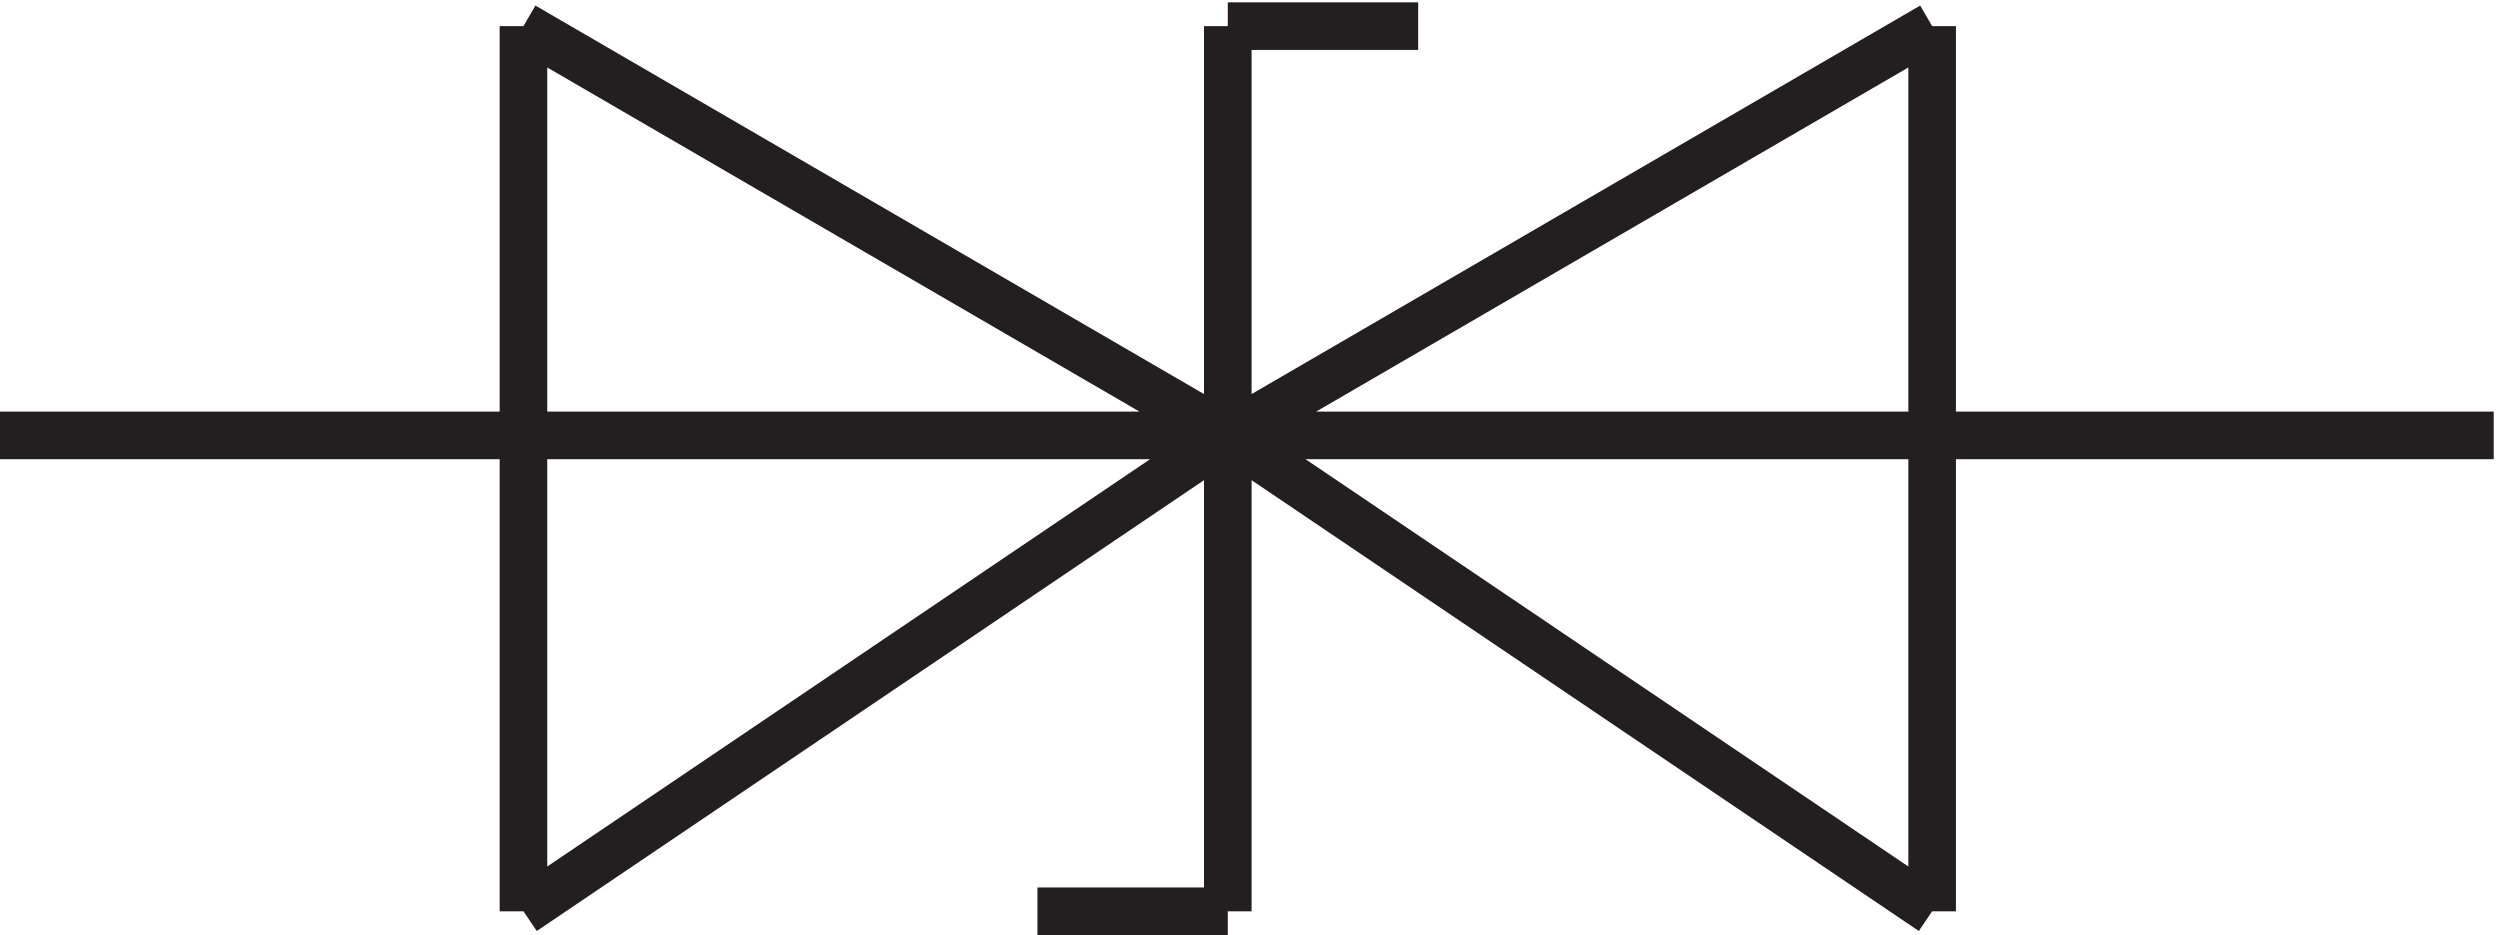
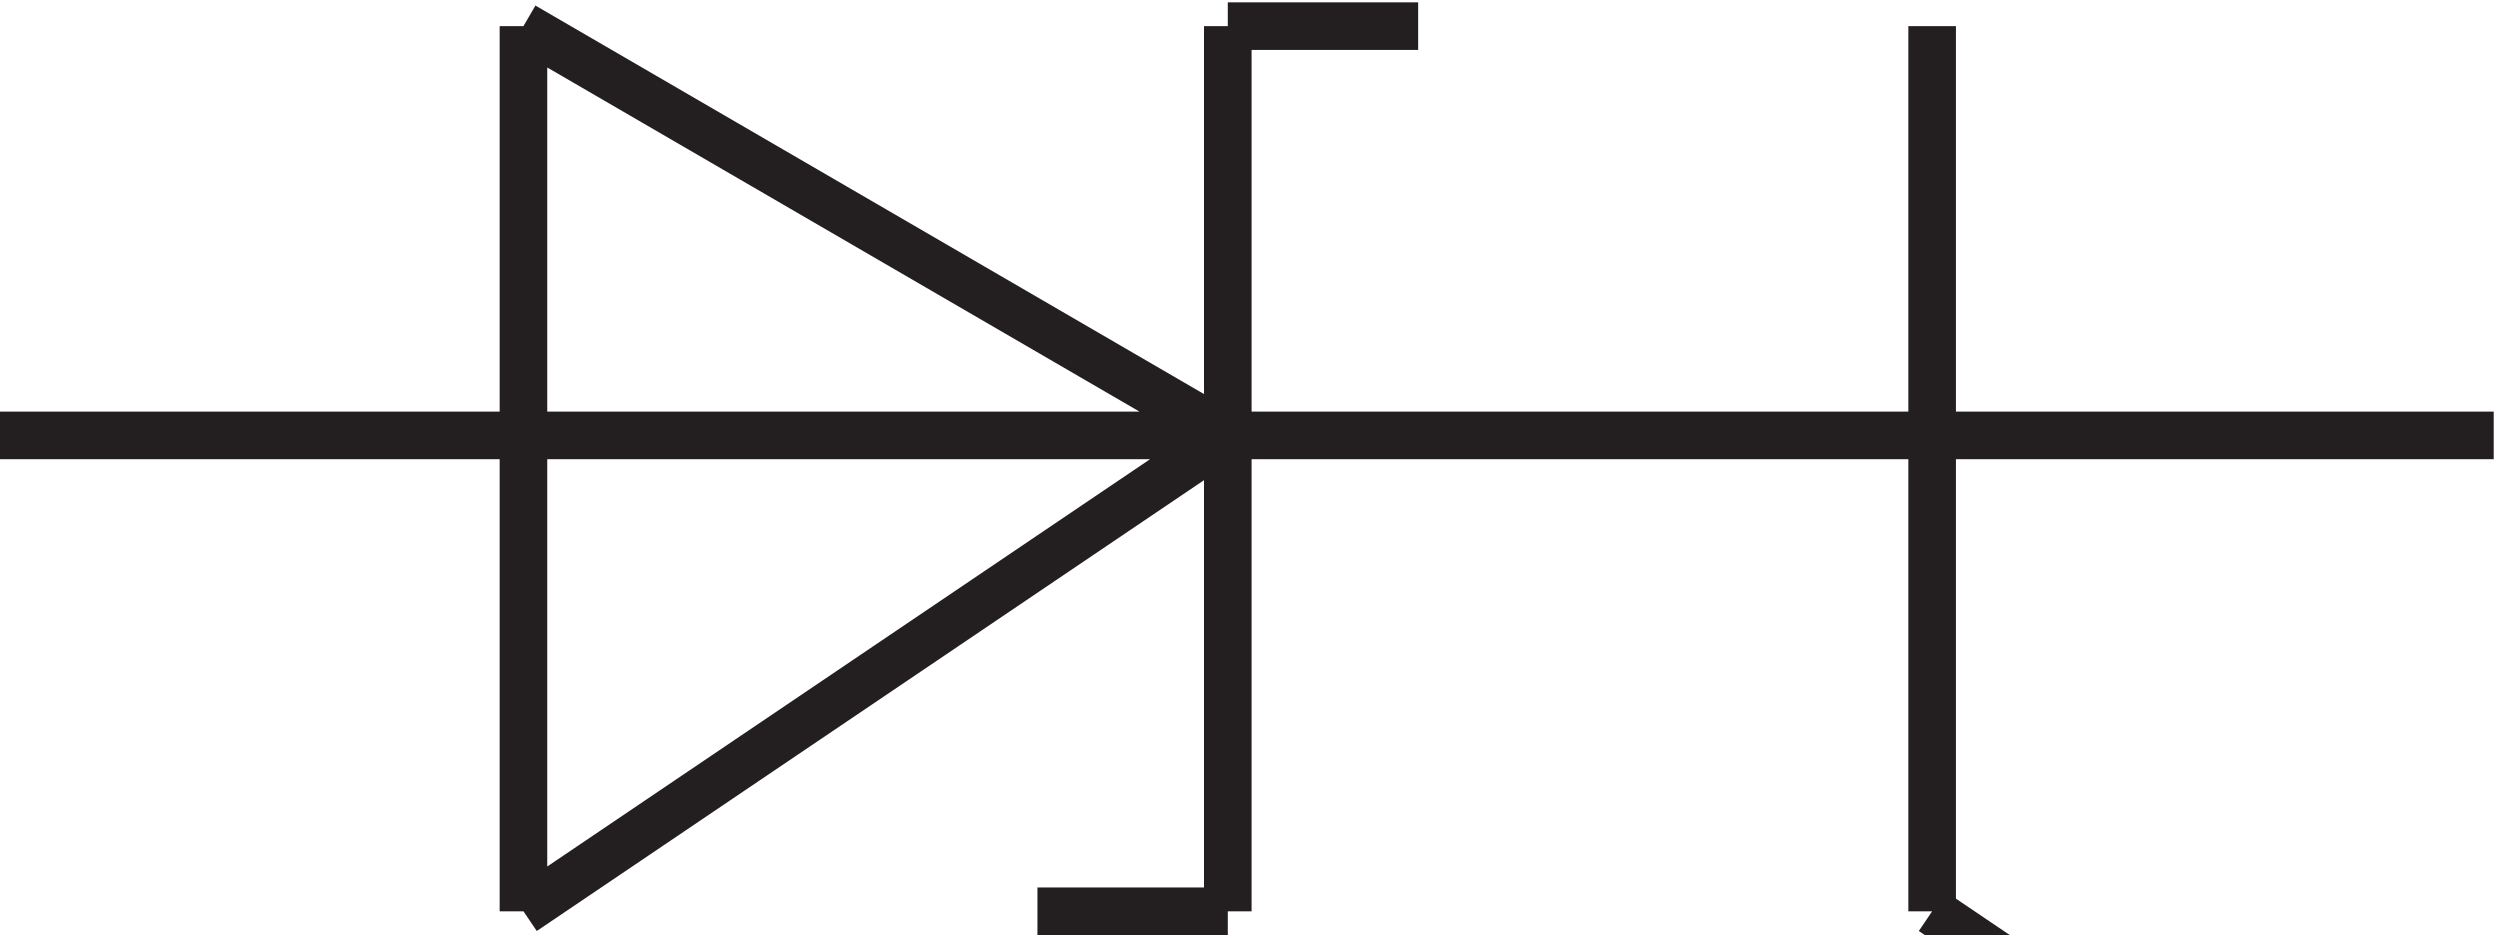
<svg xmlns="http://www.w3.org/2000/svg" xml:space="preserve" width="52.4" height="19.599">
-   <path d="M226.832 142.664h-30m0 0V3.164m0 .004h-30m-163.5 75h393m-310.5 64.496V3.164m0 139.5 111-64.5m0 .004-111-75m222 139.496V3.164m0 139.5-111-64.5m0 .004 111-75" style="fill:none;stroke:#231f20;stroke-width:7.5;stroke-linecap:butt;stroke-linejoin:miter;stroke-miterlimit:10;stroke-dasharray:none;stroke-opacity:1" transform="matrix(.133 0 0 -.133 -.444 19.522)" />
+   <path d="M226.832 142.664h-30m0 0V3.164m0 .004h-30m-163.5 75h393m-310.5 64.496V3.164m0 139.5 111-64.5m0 .004-111-75m222 139.496V3.164m0 .004 111-75" style="fill:none;stroke:#231f20;stroke-width:7.5;stroke-linecap:butt;stroke-linejoin:miter;stroke-miterlimit:10;stroke-dasharray:none;stroke-opacity:1" transform="matrix(.133 0 0 -.133 -.444 19.522)" />
</svg>